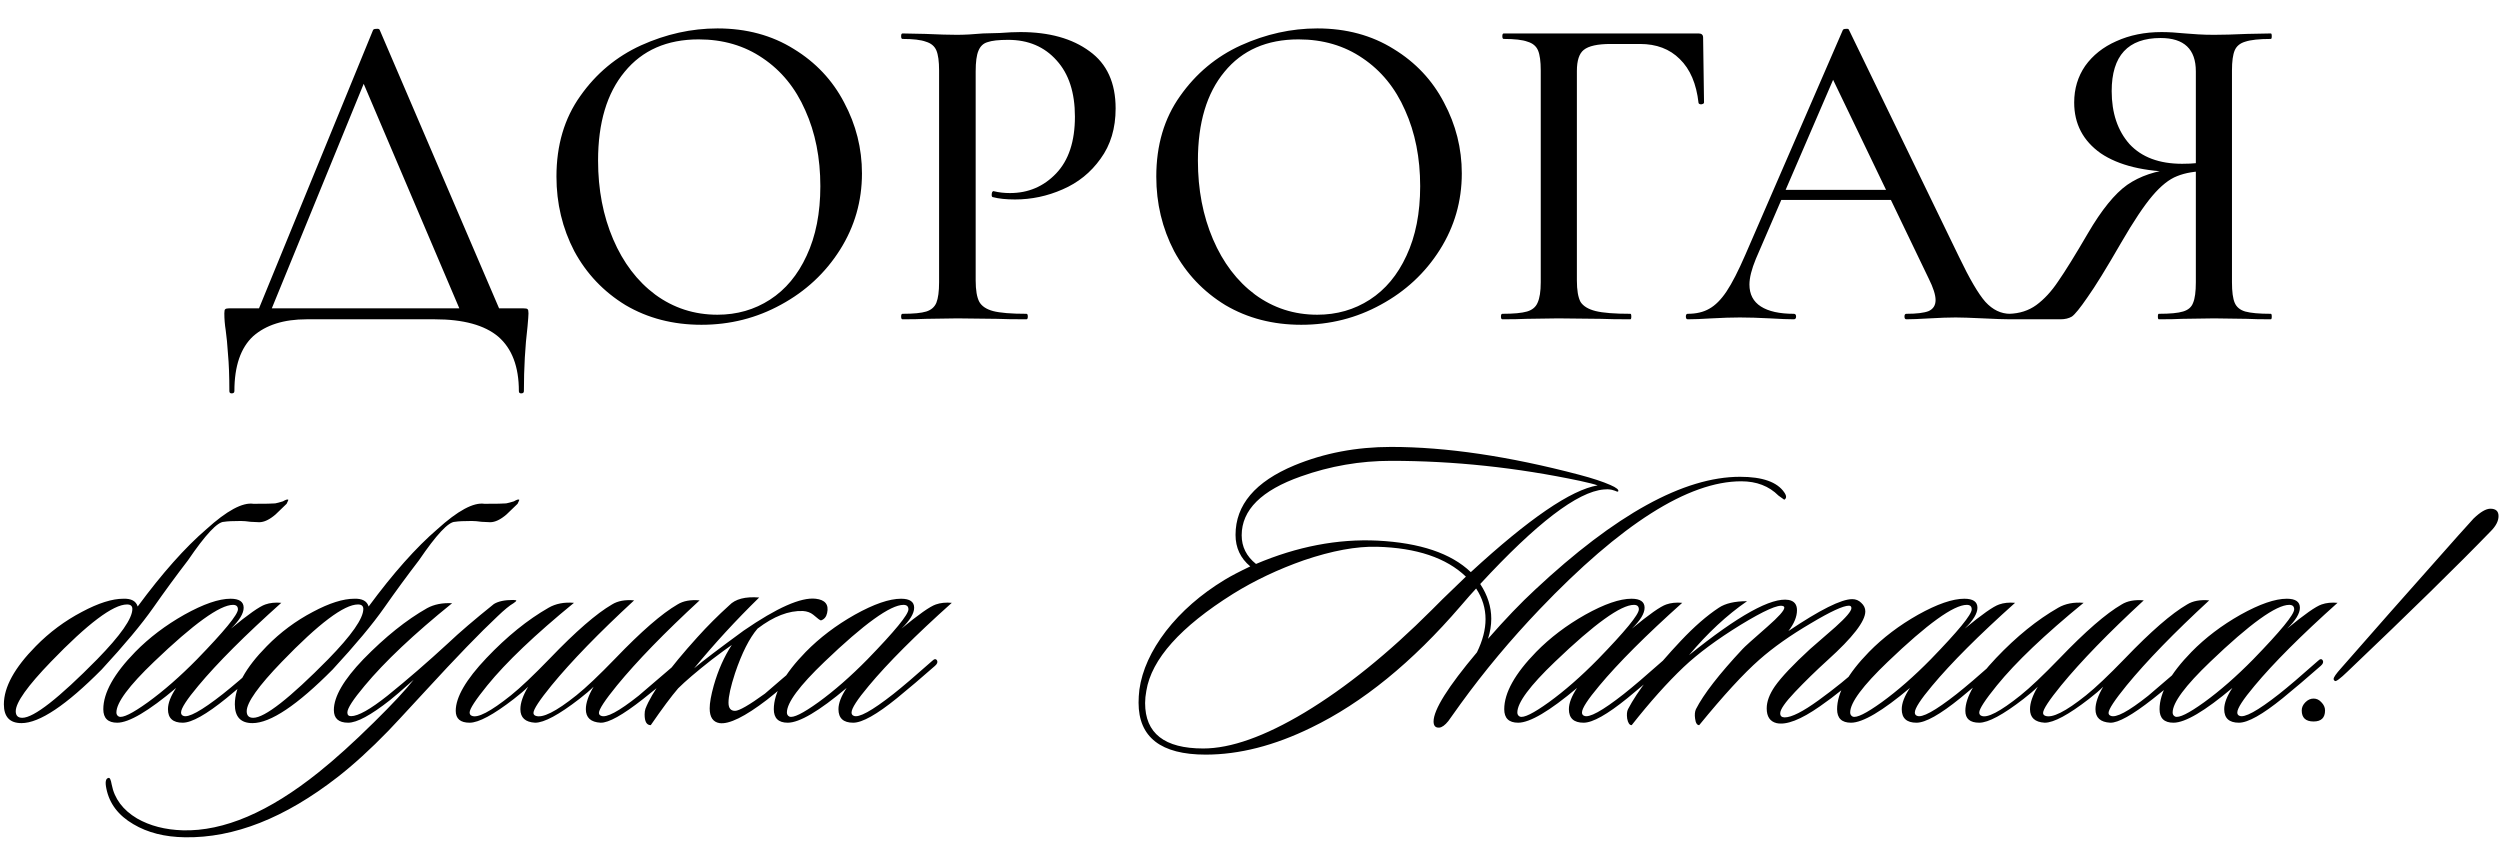
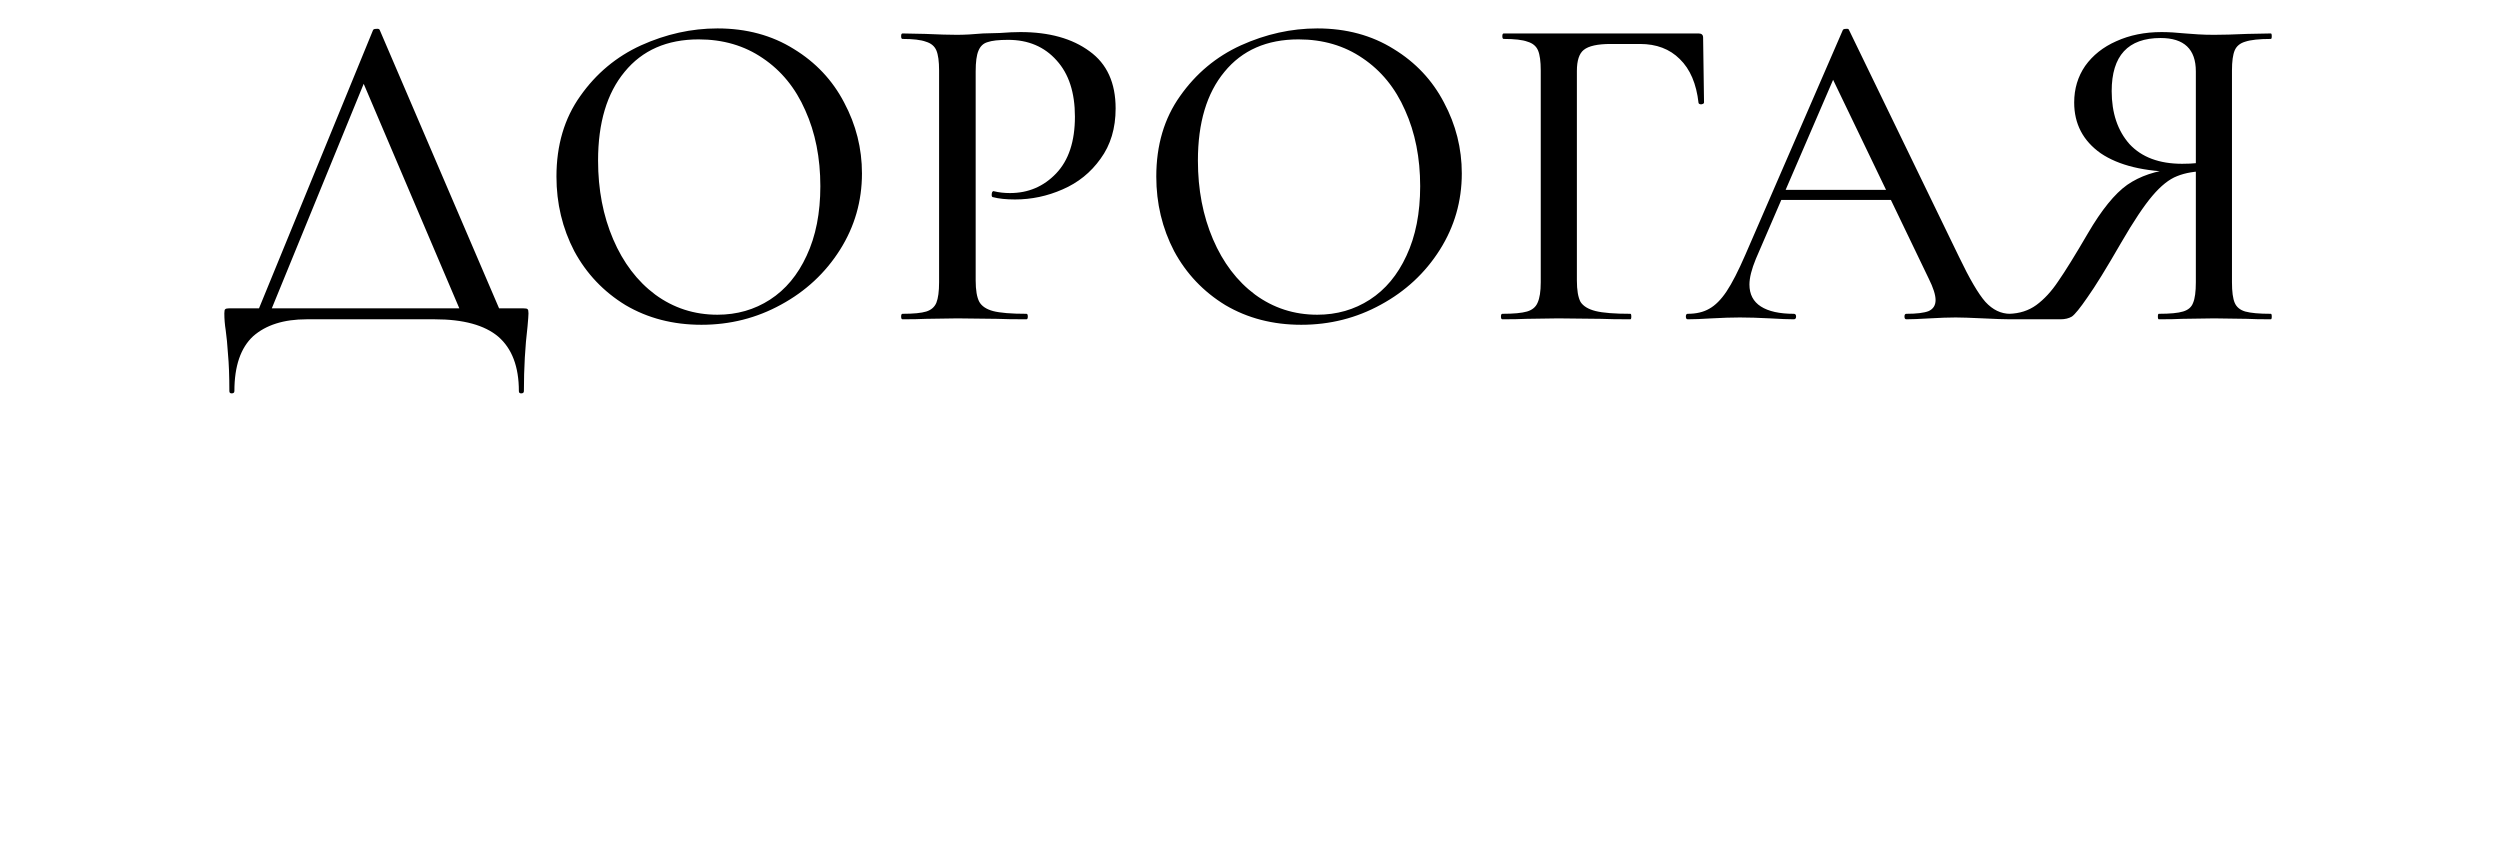
<svg xmlns="http://www.w3.org/2000/svg" width="368" height="124" viewBox="0 0 368 124" fill="none">
  <path d="M54.902 4.452C54.947 4.317 55.104 4.25 55.373 4.25C55.687 4.205 55.867 4.272 55.911 4.452L74.156 47H68.299L53.017 11.117L55.44 7.683L39.35 47H37.465L54.902 4.452ZM33.762 57.57C33.762 55.37 33.695 53.553 33.56 52.117C33.471 50.725 33.358 49.558 33.224 48.616C33.089 47.763 33.022 46.933 33.022 46.125C33.022 45.766 33.067 45.564 33.156 45.519C33.246 45.429 33.448 45.384 33.762 45.384H76.984C77.388 45.384 77.612 45.429 77.657 45.519C77.747 45.564 77.791 45.766 77.791 46.125C77.791 46.394 77.747 47.022 77.657 48.01C77.298 51.017 77.118 54.203 77.118 57.57C77.118 57.794 76.984 57.906 76.714 57.906C76.49 57.906 76.378 57.794 76.378 57.57C76.378 53.979 75.368 51.309 73.348 49.558C71.329 47.853 68.209 47 63.99 47H45.14C41.774 47 39.148 47.83 37.263 49.491C35.423 51.197 34.503 53.889 34.503 57.57C34.503 57.794 34.368 57.906 34.099 57.906C33.875 57.906 33.762 57.794 33.762 57.57ZM103.251 47.808C99.077 47.808 95.352 46.843 92.076 44.913C88.844 42.938 86.331 40.29 84.535 36.969C82.785 33.603 81.91 29.945 81.91 25.995C81.91 21.372 83.077 17.423 85.41 14.146C87.744 10.825 90.729 8.334 94.364 6.674C98.045 5.013 101.792 4.183 105.607 4.183C109.871 4.183 113.619 5.193 116.85 7.212C120.082 9.187 122.55 11.813 124.256 15.089C126.006 18.365 126.881 21.844 126.881 25.524C126.881 29.608 125.804 33.356 123.65 36.767C121.496 40.178 118.601 42.871 114.965 44.846C111.375 46.821 107.47 47.808 103.251 47.808ZM105.607 46.327C108.48 46.327 111.06 45.586 113.349 44.105C115.638 42.624 117.434 40.47 118.735 37.642C120.082 34.77 120.755 31.359 120.755 27.409C120.755 23.235 120.014 19.51 118.533 16.233C117.097 12.957 115.01 10.399 112.272 8.559C109.579 6.719 106.438 5.798 102.847 5.798C98.179 5.798 94.544 7.392 91.941 10.578C89.338 13.72 88.036 18.074 88.036 23.639C88.036 27.903 88.777 31.763 90.258 35.218C91.739 38.674 93.803 41.39 96.451 43.365C99.144 45.339 102.196 46.327 105.607 46.327ZM143.619 41.278C143.619 42.714 143.799 43.769 144.158 44.442C144.517 45.07 145.19 45.519 146.178 45.788C147.21 46.057 148.848 46.192 151.092 46.192C151.227 46.192 151.294 46.327 151.294 46.596C151.294 46.865 151.227 47 151.092 47C149.252 47 147.816 46.978 146.784 46.933L140.927 46.865L136.281 46.933C135.429 46.978 134.284 47 132.848 47C132.713 47 132.646 46.865 132.646 46.596C132.646 46.327 132.713 46.192 132.848 46.192C134.464 46.192 135.631 46.08 136.349 45.855C137.067 45.631 137.56 45.205 137.83 44.576C138.099 43.903 138.234 42.893 138.234 41.547V10.376C138.234 9.03 138.099 8.043 137.83 7.414C137.56 6.786 137.044 6.359 136.281 6.135C135.563 5.866 134.419 5.731 132.848 5.731C132.713 5.731 132.646 5.596 132.646 5.327C132.646 5.058 132.713 4.923 132.848 4.923L136.214 4.991C138.189 5.08 139.737 5.125 140.859 5.125C141.936 5.125 143.216 5.058 144.697 4.923C145.235 4.923 146.066 4.901 147.188 4.856C148.355 4.766 149.364 4.721 150.217 4.721C154.436 4.721 157.825 5.664 160.383 7.549C162.941 9.389 164.22 12.194 164.22 15.964C164.22 18.881 163.48 21.35 161.999 23.37C160.562 25.389 158.7 26.893 156.411 27.88C154.167 28.868 151.833 29.361 149.409 29.361C148.108 29.361 147.03 29.249 146.178 29.025C146.043 29.025 145.976 28.913 145.976 28.688C145.976 28.554 145.998 28.419 146.043 28.284C146.133 28.15 146.223 28.105 146.312 28.15C147.03 28.329 147.816 28.419 148.669 28.419C151.362 28.419 153.628 27.454 155.468 25.524C157.308 23.594 158.229 20.811 158.229 17.176C158.229 13.63 157.331 10.87 155.536 8.895C153.74 6.876 151.362 5.866 148.399 5.866C147.008 5.866 145.998 5.978 145.37 6.202C144.742 6.382 144.293 6.808 144.023 7.482C143.754 8.11 143.619 9.12 143.619 10.511V41.278ZM191.546 47.808C187.372 47.808 183.647 46.843 180.371 44.913C177.139 42.938 174.626 40.29 172.831 36.969C171.08 33.603 170.205 29.945 170.205 25.995C170.205 21.372 171.372 17.423 173.706 14.146C176.04 10.825 179.024 8.334 182.66 6.674C186.34 5.013 190.088 4.183 193.903 4.183C198.167 4.183 201.914 5.193 205.146 7.212C208.377 9.187 210.846 11.813 212.551 15.089C214.302 18.365 215.177 21.844 215.177 25.524C215.177 29.608 214.1 33.356 211.945 36.767C209.791 40.178 206.896 42.871 203.261 44.846C199.67 46.821 195.765 47.808 191.546 47.808ZM193.903 46.327C196.775 46.327 199.356 45.586 201.645 44.105C203.934 42.624 205.729 40.47 207.031 37.642C208.377 34.77 209.05 31.359 209.05 27.409C209.05 23.235 208.31 19.51 206.829 16.233C205.393 12.957 203.306 10.399 200.568 8.559C197.875 6.719 194.733 5.798 191.143 5.798C186.475 5.798 182.839 7.392 180.236 10.578C177.633 13.72 176.332 18.074 176.332 23.639C176.332 27.903 177.072 31.763 178.553 35.218C180.034 38.674 182.099 41.39 184.747 43.365C187.44 45.339 190.492 46.327 193.903 46.327ZM221.143 47C221.009 47 220.941 46.865 220.941 46.596C220.941 46.327 221.009 46.192 221.143 46.192C222.804 46.192 224.016 46.08 224.779 45.855C225.542 45.631 226.058 45.205 226.327 44.576C226.641 43.903 226.798 42.893 226.798 41.547V10.376C226.798 9.03 226.664 8.043 226.394 7.414C226.125 6.786 225.609 6.359 224.846 6.135C224.128 5.866 222.961 5.731 221.345 5.731C221.211 5.731 221.143 5.596 221.143 5.327C221.143 5.058 221.211 4.923 221.345 4.923H250.025C250.474 4.923 250.698 5.125 250.698 5.529L250.833 15.089C250.833 15.224 250.698 15.313 250.429 15.358C250.204 15.358 250.07 15.291 250.025 15.156C249.711 12.329 248.79 10.174 247.264 8.693C245.783 7.212 243.831 6.472 241.407 6.472H237.099C235.169 6.472 233.845 6.763 233.127 7.347C232.453 7.885 232.117 8.918 232.117 10.444V41.278C232.117 42.714 232.296 43.769 232.655 44.442C233.059 45.07 233.8 45.519 234.877 45.788C235.954 46.057 237.66 46.192 239.994 46.192C240.083 46.192 240.128 46.327 240.128 46.596C240.128 46.865 240.083 47 239.994 47C238.153 47 236.717 46.978 235.685 46.933L229.357 46.865L224.644 46.933C223.791 46.978 222.624 47 221.143 47ZM261.893 27.948H280.205L280.676 29.429H261.085L261.893 27.948ZM295.891 46.192C296.115 46.192 296.228 46.327 296.228 46.596C296.228 46.865 296.115 47 295.891 47C295.038 47 293.714 46.955 291.919 46.865C290.034 46.776 288.687 46.731 287.88 46.731C286.847 46.731 285.568 46.776 284.042 46.865C282.516 46.955 281.372 47 280.609 47C280.429 47 280.339 46.865 280.339 46.596C280.339 46.327 280.429 46.192 280.609 46.192C282.135 46.192 283.234 46.057 283.908 45.788C284.581 45.474 284.917 44.935 284.917 44.172C284.917 43.41 284.581 42.355 283.908 41.008L269.433 10.915L271.587 7.683L258.46 38.113C257.831 39.639 257.517 40.896 257.517 41.883C257.517 43.32 258.078 44.397 259.2 45.115C260.322 45.833 261.938 46.192 264.047 46.192C264.272 46.192 264.384 46.327 264.384 46.596C264.384 46.865 264.272 47 264.047 47C263.239 47 262.073 46.955 260.547 46.865C258.841 46.776 257.36 46.731 256.103 46.731C254.936 46.731 253.545 46.776 251.929 46.865C250.493 46.955 249.326 47 248.428 47C248.249 47 248.159 46.865 248.159 46.596C248.159 46.327 248.249 46.192 248.428 46.192C249.685 46.192 250.74 45.945 251.593 45.452C252.49 44.958 253.343 44.105 254.151 42.893C254.959 41.681 255.879 39.886 256.911 37.508L271.251 4.452C271.296 4.317 271.453 4.25 271.722 4.25C271.991 4.205 272.149 4.272 272.193 4.452L288.351 37.777C289.922 41.053 291.223 43.275 292.256 44.442C293.333 45.609 294.545 46.192 295.891 46.192ZM334.269 46.192C334.358 46.192 334.403 46.327 334.403 46.596C334.403 46.865 334.358 47 334.269 47C332.788 47 331.621 46.978 330.768 46.933L325.921 46.865L321.208 46.933C320.4 46.978 319.256 47 317.775 47C317.685 47 317.64 46.865 317.64 46.596C317.64 46.327 317.685 46.192 317.775 46.192C319.435 46.192 320.625 46.08 321.343 45.855C322.106 45.631 322.599 45.205 322.824 44.576C323.093 43.948 323.228 42.938 323.228 41.547V24.851L324.911 25.187C323.16 25.187 321.679 25.434 320.468 25.928C319.301 26.377 318.089 27.342 316.832 28.823C315.575 30.304 314.049 32.593 312.254 35.69C310.055 39.505 308.394 42.198 307.272 43.769C306.195 45.339 305.432 46.282 304.983 46.596C304.534 46.865 303.973 47 303.3 47H295.76C295.625 47 295.558 46.865 295.558 46.596C295.558 46.327 295.625 46.192 295.76 46.192C297.286 46.147 298.61 45.721 299.732 44.913C300.899 44.06 301.976 42.893 302.964 41.412C303.996 39.931 305.455 37.575 307.34 34.343C309.359 30.887 311.289 28.509 313.129 27.207C315.014 25.905 317.348 25.12 320.131 24.851L320.602 25.322C315.665 25.277 311.873 24.357 309.225 22.562C306.621 20.722 305.32 18.231 305.32 15.089C305.32 13.069 305.858 11.274 306.936 9.703C308.058 8.132 309.584 6.92 311.514 6.068C313.488 5.17 315.71 4.721 318.179 4.721C319.166 4.721 320.333 4.789 321.679 4.923C322.218 4.968 322.846 5.013 323.564 5.058C324.282 5.103 325.068 5.125 325.921 5.125C327.177 5.125 328.793 5.08 330.768 4.991L334.269 4.923C334.358 4.923 334.403 5.058 334.403 5.327C334.403 5.596 334.358 5.731 334.269 5.731C332.563 5.731 331.307 5.866 330.499 6.135C329.736 6.359 329.219 6.786 328.95 7.414C328.681 8.043 328.546 9.03 328.546 10.376V41.547C328.546 42.938 328.681 43.948 328.95 44.576C329.219 45.205 329.736 45.631 330.499 45.855C331.307 46.08 332.563 46.192 334.269 46.192ZM310.84 13.406C310.84 16.637 311.716 19.241 313.466 21.215C315.261 23.145 317.842 24.11 321.208 24.11C322.824 24.11 324.103 23.976 325.045 23.706L323.228 24.312V10.511C323.228 7.235 321.5 5.596 318.044 5.596C313.242 5.596 310.84 8.2 310.84 13.406Z" fill="black" />
-   <path d="M19.483 89.639C19.483 89.197 19.223 88.976 18.701 88.976C16.653 88.976 12.918 91.787 7.498 97.408C4.045 100.982 2.318 103.411 2.318 104.696C2.318 105.339 2.639 105.66 3.282 105.66C4.968 105.66 8.642 102.789 14.304 97.047C17.757 93.513 19.483 91.044 19.483 89.639ZM20.267 89.277C23.88 84.379 27.253 80.584 30.385 77.894C33.397 75.163 35.705 73.919 37.312 74.159C39.078 74.159 40.142 74.139 40.504 74.099C40.745 74.059 41.126 73.959 41.648 73.798C42.05 73.557 42.311 73.477 42.431 73.557C42.471 73.557 42.391 73.758 42.19 74.159C41.869 74.481 41.327 75.003 40.564 75.725C39.681 76.488 38.877 76.87 38.155 76.87C37.914 76.87 37.492 76.85 36.89 76.81C36.328 76.729 35.846 76.689 35.444 76.689C34.28 76.689 33.457 76.729 32.975 76.81C32.011 76.81 30.245 78.697 27.675 82.471C25.948 84.72 24.242 87.049 22.555 89.458C20.869 91.867 18.339 94.899 14.966 98.553C9.746 103.813 5.811 106.443 3.161 106.443C1.435 106.443 0.571 105.519 0.571 103.672C0.571 101.143 2.137 98.292 5.269 95.12C7.277 93.072 9.546 91.385 12.075 90.06C14.484 88.775 16.512 88.133 18.158 88.133C19.323 88.093 20.026 88.474 20.267 89.277ZM41.407 88.735C36.067 93.513 31.991 97.589 29.18 100.962C27.494 102.97 26.651 104.274 26.651 104.877C26.651 105.118 26.751 105.278 26.952 105.359C27.675 105.72 29.622 104.656 32.794 102.166C34.119 101.122 36.027 99.496 38.516 97.288C38.837 96.967 39.078 96.947 39.239 97.228C39.359 97.469 39.259 97.73 38.938 98.011C36.93 99.777 35.063 101.363 33.336 102.769C30.365 105.178 28.217 106.383 26.892 106.383C25.446 106.383 24.724 105.72 24.724 104.395C24.724 103.512 25.125 102.468 25.928 101.263C21.873 104.676 18.982 106.383 17.255 106.383C15.89 106.383 15.207 105.72 15.207 104.395C15.207 101.986 16.773 99.175 19.905 95.963C21.953 93.875 24.362 92.048 27.133 90.482C29.943 88.916 32.212 88.133 33.939 88.133C35.224 88.133 35.866 88.575 35.866 89.458C35.866 90.301 35.244 91.325 33.999 92.53C36.529 90.442 38.215 89.257 39.058 88.976C39.741 88.735 40.524 88.655 41.407 88.735ZM34.3 89.036C32.373 89.036 28.498 91.827 22.676 97.408C18.982 100.942 17.134 103.431 17.134 104.877C17.134 105.158 17.255 105.359 17.496 105.479C18.058 105.72 19.483 105.017 21.772 103.371C24.101 101.685 26.51 99.577 29 97.047C33.015 92.911 35.023 90.462 35.023 89.699C35.023 89.257 34.782 89.036 34.3 89.036ZM53.48 89.639C53.48 89.197 53.219 88.976 52.697 88.976C50.65 88.976 46.915 91.787 41.495 97.408C38.041 100.982 36.315 103.411 36.315 104.696C36.315 105.339 36.636 105.66 37.279 105.66C38.965 105.66 42.639 102.789 48.301 97.047C51.754 93.513 53.48 91.044 53.48 89.639ZM54.264 89.277C57.877 84.379 61.25 80.584 64.382 77.894C67.394 75.163 69.702 73.919 71.309 74.159C73.075 74.159 74.139 74.139 74.501 74.099C74.742 74.059 75.123 73.959 75.645 73.798C76.047 73.557 76.308 73.477 76.428 73.557C76.468 73.557 76.388 73.758 76.187 74.159C75.866 74.481 75.324 75.003 74.561 75.725C73.678 76.488 72.875 76.87 72.152 76.87C71.911 76.87 71.489 76.85 70.887 76.81C70.325 76.729 69.843 76.689 69.441 76.689C68.277 76.689 67.454 76.729 66.972 76.81C66.008 76.81 64.242 78.697 61.672 82.471C59.945 84.72 58.239 87.049 56.552 89.458C54.866 91.867 52.336 94.899 48.963 98.553C43.743 103.813 39.808 106.443 37.158 106.443C35.432 106.443 34.568 105.519 34.568 103.672C34.568 101.143 36.134 98.292 39.266 95.12C41.274 93.072 43.542 91.385 46.072 90.06C48.481 88.775 50.509 88.133 52.155 88.133C53.32 88.093 54.023 88.474 54.264 89.277ZM76.007 88.434C76.007 88.474 75.866 88.595 75.585 88.795C75.023 89.117 74.24 89.759 73.236 90.723C70.706 93.092 67.193 96.726 62.696 101.624C59.403 105.198 57.556 107.186 57.154 107.587C54.544 110.277 52.055 112.546 49.686 114.393C41.936 120.416 34.448 123.367 27.22 123.247C24.249 123.207 21.719 122.564 19.631 121.32C17.423 120.035 16.098 118.288 15.656 116.08C15.455 115.116 15.556 114.594 15.957 114.514C16.158 114.433 16.319 114.755 16.439 115.477C16.841 117.565 18.085 119.232 20.173 120.476C22.061 121.561 24.309 122.143 26.919 122.223C32.942 122.384 39.608 119.533 46.915 113.67C49.325 111.743 52.035 109.294 55.047 106.322C57.777 103.632 59.724 101.544 60.889 100.058C59.082 101.665 57.917 102.668 57.395 103.07C54.585 105.278 52.537 106.383 51.252 106.383C49.847 106.383 49.144 105.76 49.144 104.515C49.144 102.548 50.589 100.058 53.48 97.047C56.693 93.754 59.825 91.245 62.876 89.518C63.92 88.956 65.145 88.715 66.55 88.795C60.929 93.333 56.633 97.388 53.661 100.962C51.975 102.97 51.132 104.274 51.132 104.877C51.132 105.238 51.312 105.419 51.674 105.419C52.718 105.419 54.504 104.415 57.034 102.407C59.925 100.078 62.916 97.489 66.008 94.638C67.615 93.112 69.843 91.205 72.694 88.916C73.336 88.514 74.28 88.314 75.525 88.314C75.846 88.314 76.007 88.354 76.007 88.434ZM69.131 106.383C67.766 106.383 67.084 105.8 67.084 104.636C67.084 102.628 68.589 100.038 71.601 96.866C74.612 93.694 77.664 91.225 80.756 89.458C81.8 88.856 83.044 88.615 84.49 88.735C78.748 93.433 74.492 97.489 71.721 100.902C69.995 103.03 69.131 104.355 69.131 104.877C69.131 105.118 69.232 105.278 69.433 105.359C70.276 105.76 72.203 104.756 75.215 102.347C76.62 101.223 78.527 99.416 80.936 96.926C84.751 92.951 87.803 90.301 90.091 88.976C90.935 88.454 92.019 88.253 93.344 88.374C88.164 93.152 84.109 97.328 81.177 100.902C79.411 103.07 78.527 104.415 78.527 104.937C78.527 105.138 78.628 105.278 78.828 105.359C79.832 105.76 81.84 104.756 84.851 102.347C86.257 101.223 88.164 99.416 90.573 96.926C94.388 92.951 97.439 90.301 99.728 88.976C100.571 88.454 101.656 88.253 102.981 88.374C97.801 93.152 93.745 97.328 90.814 100.902C89.047 103.07 88.164 104.415 88.164 104.937C88.164 105.138 88.264 105.278 88.465 105.359C89.228 105.72 91.075 104.736 94.006 102.407C94.087 102.327 96.034 100.661 99.849 97.408C100.21 97.167 100.471 97.127 100.632 97.288C100.832 97.489 100.772 97.709 100.451 97.95C99.046 99.316 97.118 100.962 94.669 102.889C91.657 105.258 89.569 106.423 88.405 106.383C86.959 106.302 86.237 105.64 86.237 104.395C86.237 103.471 86.618 102.367 87.381 101.082C86.859 101.604 86.156 102.207 85.273 102.889C82.261 105.218 80.093 106.383 78.768 106.383C77.323 106.302 76.6 105.64 76.6 104.395C76.6 103.471 76.981 102.367 77.744 101.082C77.222 101.604 76.52 102.207 75.636 102.889C72.625 105.218 70.456 106.383 69.131 106.383ZM111.752 87.952C108.339 91.285 105.147 94.758 102.175 98.372C103.46 97.288 105.89 95.441 109.463 92.831C114.362 89.458 117.896 87.892 120.064 88.133C121.469 88.293 122.031 88.996 121.75 90.241C121.63 90.803 121.329 91.164 120.847 91.325C120.726 91.325 120.345 91.044 119.702 90.482C119.301 90.161 118.799 89.98 118.197 89.94C116.109 89.859 113.88 90.723 111.511 92.53C110.307 93.935 109.202 96.123 108.198 99.095C107.556 101.062 107.235 102.508 107.235 103.431C107.235 104.234 107.556 104.636 108.198 104.636C108.801 104.636 110.266 103.793 112.595 102.106C114.161 100.741 116.069 99.115 118.317 97.228C118.558 96.987 118.779 96.967 118.98 97.167C119.18 97.368 119.12 97.629 118.799 97.95C116.309 100.199 114.342 101.885 112.896 103.01C109.644 105.499 107.315 106.644 105.91 106.443C104.946 106.282 104.464 105.559 104.464 104.274C104.464 103.471 104.665 102.347 105.067 100.902C105.709 98.653 106.592 96.665 107.717 94.939C107.074 95.38 106.09 96.103 104.765 97.107C102.517 98.874 100.871 100.279 99.826 101.323C98.823 102.488 97.478 104.295 95.791 106.744C95.189 106.744 94.888 106.222 94.888 105.178C94.888 104.857 94.928 104.576 95.008 104.335C95.932 101.926 98.481 98.412 102.657 93.794C104.143 92.148 105.709 90.582 107.355 89.097C108.239 88.173 109.704 87.792 111.752 87.952ZM140.104 88.735C134.764 93.513 130.688 97.589 127.878 100.962C126.191 102.97 125.348 104.274 125.348 104.877C125.348 105.118 125.448 105.278 125.649 105.359C126.372 105.72 128.319 104.656 131.492 102.166C132.817 101.122 134.724 99.496 137.213 97.288C137.535 96.967 137.776 96.947 137.936 97.228C138.057 97.469 137.956 97.73 137.635 98.011C135.627 99.777 133.76 101.363 132.034 102.769C129.062 105.178 126.914 106.383 125.589 106.383C124.143 106.383 123.421 105.72 123.421 104.395C123.421 103.512 123.822 102.468 124.625 101.263C120.57 104.676 117.679 106.383 115.952 106.383C114.587 106.383 113.904 105.72 113.904 104.395C113.904 101.986 115.47 99.175 118.602 95.963C120.65 93.875 123.059 92.048 125.83 90.482C128.641 88.916 130.909 88.133 132.636 88.133C133.921 88.133 134.563 88.575 134.563 89.458C134.563 90.301 133.941 91.325 132.696 92.53C135.226 90.442 136.912 89.257 137.755 88.976C138.438 88.735 139.221 88.655 140.104 88.735ZM132.997 89.036C131.07 89.036 127.195 91.827 121.373 97.408C117.679 100.942 115.832 103.431 115.832 104.877C115.832 105.158 115.952 105.359 116.193 105.479C116.755 105.72 118.181 105.017 120.469 103.371C122.798 101.685 125.208 99.577 127.697 97.047C131.712 92.911 133.72 90.462 133.72 89.699C133.72 89.257 133.479 89.036 132.997 89.036ZM262.64 73.557L261.796 72.955C260.391 71.549 258.564 70.847 256.315 70.847C248.526 70.847 238.628 77.131 226.622 89.699C222.366 94.156 218.491 98.794 214.998 103.612C214.395 104.455 213.793 105.298 213.191 106.142C212.709 106.744 212.267 107.065 211.866 107.105C211.303 107.145 211.022 106.844 211.022 106.202C211.022 104.475 213.151 101.082 217.407 96.023C218.25 94.296 218.672 92.67 218.672 91.144C218.672 89.538 218.21 88.032 217.286 86.627C216.724 87.229 215.961 88.093 214.998 89.217C207.89 97.489 200.562 103.451 193.014 107.105C187.593 109.755 182.413 111.08 177.474 111.08C170.889 111.08 167.597 108.531 167.597 103.431C167.597 102.829 167.637 102.187 167.717 101.504C168.119 98.653 169.424 95.782 171.632 92.891C173.881 90 176.752 87.49 180.245 85.362C181.168 84.8 182.433 84.138 184.039 83.375C182.594 82.17 181.871 80.624 181.871 78.737C181.871 74.32 184.762 70.907 190.544 68.498C194.921 66.691 199.659 65.787 204.758 65.787C212.869 65.787 222.105 67.153 232.464 69.883C234.432 70.405 235.958 70.907 237.042 71.389C237.965 71.79 238.347 72.112 238.186 72.353C238.106 72.393 237.945 72.353 237.704 72.232C237.343 72.112 237.102 72.051 236.982 72.051C236.821 72.011 236.52 72.011 236.078 72.051C232.223 72.373 226.16 77.01 217.889 85.965C218.973 87.611 219.515 89.317 219.515 91.084C219.515 92.048 219.354 93.032 219.033 94.035C221.563 91.144 223.871 88.735 225.959 86.808C237.805 75.725 247.863 70.184 256.135 70.184C259.427 70.184 261.596 70.947 262.64 72.473C263.001 72.995 263.001 73.356 262.64 73.557ZM235.175 71.449C234.733 71.288 233.87 71.068 232.585 70.787C223.269 68.819 213.994 67.835 204.758 67.835C200.221 67.835 195.804 68.598 191.508 70.124C185.686 72.172 182.775 75.063 182.775 78.797C182.775 80.484 183.477 81.889 184.883 83.013C190.946 80.444 196.909 79.299 202.771 79.58C209.035 79.901 213.612 81.447 216.503 84.218C225.056 76.348 231.28 72.092 235.175 71.449ZM215.781 84.88C212.89 82.11 208.533 80.644 202.711 80.484C199.659 80.403 196.065 81.066 191.929 82.471C188.155 83.796 184.682 85.443 181.51 87.41C173.76 92.269 169.504 97.027 168.741 101.685C168.62 102.327 168.56 102.929 168.56 103.492C168.56 107.949 171.411 110.177 177.113 110.177C181.168 110.177 186.147 108.41 192.05 104.877C198.113 101.223 204.357 96.184 210.781 89.759L212.347 88.193C213.592 86.989 214.737 85.884 215.781 84.88ZM247.624 88.735C242.284 93.513 238.208 97.589 235.398 100.962C233.711 102.97 232.868 104.274 232.868 104.877C232.868 105.118 232.968 105.278 233.169 105.359C233.892 105.72 235.839 104.656 239.011 102.166C240.337 101.122 242.244 99.496 244.733 97.288C245.055 96.967 245.295 96.947 245.456 97.228C245.577 97.469 245.476 97.73 245.155 98.011C243.147 99.777 241.28 101.363 239.554 102.769C236.582 105.178 234.434 106.383 233.109 106.383C231.663 106.383 230.941 105.72 230.941 104.395C230.941 103.512 231.342 102.468 232.145 101.263C228.09 104.676 225.199 106.383 223.472 106.383C222.107 106.383 221.424 105.72 221.424 104.395C221.424 101.986 222.99 99.175 226.122 95.963C228.17 93.875 230.579 92.048 233.35 90.482C236.161 88.916 238.429 88.133 240.156 88.133C241.441 88.133 242.083 88.575 242.083 89.458C242.083 90.301 241.461 91.325 240.216 92.53C242.746 90.442 244.432 89.257 245.275 88.976C245.958 88.735 246.741 88.655 247.624 88.735ZM240.517 89.036C238.59 89.036 234.715 91.827 228.893 97.408C225.199 100.942 223.352 103.431 223.352 104.877C223.352 105.158 223.472 105.359 223.713 105.479C224.275 105.72 225.701 105.017 227.989 103.371C230.318 101.685 232.727 99.577 235.217 97.047C239.232 92.911 241.24 90.462 241.24 89.699C241.24 89.257 240.999 89.036 240.517 89.036ZM274.996 97.649C275.157 97.81 275.016 98.111 274.574 98.553C272.326 100.641 270.097 102.448 267.889 103.973C265.078 105.941 262.95 106.764 261.505 106.443C260.541 106.202 260.059 105.479 260.059 104.274C260.059 103.271 260.461 102.187 261.264 101.022C262.227 99.657 263.954 97.83 266.443 95.541C267.688 94.457 268.933 93.373 270.178 92.289C271.744 90.883 272.527 89.96 272.527 89.518C272.527 89.277 272.406 89.157 272.165 89.157C271.322 89.157 269.455 90.02 266.564 91.747C263.552 93.513 261.023 95.3 258.975 97.107C256.646 99.155 253.695 102.367 250.121 106.744C249.8 106.744 249.599 106.423 249.519 105.78C249.438 105.218 249.479 104.756 249.639 104.395C250.764 102.187 253.052 99.235 256.505 95.541C256.746 95.26 257.971 94.156 260.18 92.228C261.826 90.783 262.649 89.859 262.649 89.458C262.649 89.338 262.589 89.257 262.468 89.217C261.786 88.936 259.698 89.859 256.204 91.988C252.751 94.116 249.96 96.184 247.832 98.191C245.423 100.48 242.873 103.331 240.183 106.744C239.862 106.744 239.641 106.423 239.521 105.78C239.44 105.178 239.48 104.716 239.641 104.395C241.046 101.705 243.636 98.352 247.411 94.337C249.378 92.249 251.245 90.622 253.012 89.458C253.976 88.816 255.361 88.494 257.168 88.494C254.197 90.542 251.346 93.192 248.615 96.445C255.883 90.582 260.782 87.872 263.311 88.314C264.115 88.474 264.516 88.976 264.516 89.819C264.516 90.783 264.094 91.807 263.251 92.891C267.909 89.759 271.041 88.193 272.647 88.193C273.169 88.193 273.611 88.374 273.972 88.735C274.374 89.097 274.574 89.518 274.574 90C274.574 91.445 272.727 93.835 269.033 97.167C267.307 98.733 265.701 100.299 264.215 101.865C262.769 103.391 262.047 104.435 262.047 104.997C262.047 105.399 262.267 105.6 262.709 105.6C263.713 105.6 265.379 104.756 267.708 103.07C270.037 101.383 272.145 99.677 274.032 97.95C274.474 97.549 274.795 97.448 274.996 97.649ZM296.62 88.735C291.28 93.513 287.204 97.589 284.393 100.962C282.707 102.97 281.864 104.274 281.864 104.877C281.864 105.118 281.964 105.278 282.165 105.359C282.888 105.72 284.835 104.656 288.007 102.166C289.332 101.122 291.24 99.496 293.729 97.288C294.05 96.967 294.291 96.947 294.452 97.228C294.572 97.469 294.472 97.73 294.151 98.011C292.143 99.777 290.276 101.363 288.549 102.769C285.578 105.178 283.43 106.383 282.105 106.383C280.659 106.383 279.936 105.72 279.936 104.395C279.936 103.512 280.338 102.468 281.141 101.263C277.085 104.676 274.194 106.383 272.468 106.383C271.103 106.383 270.42 105.72 270.42 104.395C270.42 101.986 271.986 99.175 275.118 95.963C277.166 93.875 279.575 92.048 282.346 90.482C285.156 88.916 287.425 88.133 289.152 88.133C290.436 88.133 291.079 88.575 291.079 89.458C291.079 90.301 290.457 91.325 289.212 92.53C291.741 90.442 293.428 89.257 294.271 88.976C294.954 88.735 295.737 88.655 296.62 88.735ZM289.513 89.036C287.586 89.036 283.711 91.827 277.889 97.408C274.194 100.942 272.347 103.431 272.347 104.877C272.347 105.158 272.468 105.359 272.709 105.479C273.271 105.72 274.696 105.017 276.985 103.371C279.314 101.685 281.723 99.577 284.213 97.047C288.228 92.911 290.236 90.462 290.236 89.699C290.236 89.257 289.995 89.036 289.513 89.036ZM291.347 106.383C289.982 106.383 289.299 105.8 289.299 104.636C289.299 102.628 290.805 100.038 293.817 96.866C296.828 93.694 299.88 91.225 302.971 89.458C304.015 88.856 305.26 88.615 306.706 88.735C300.964 93.433 296.708 97.489 293.937 100.902C292.21 103.03 291.347 104.355 291.347 104.877C291.347 105.118 291.447 105.278 291.648 105.359C292.491 105.76 294.419 104.756 297.43 102.347C298.836 101.223 300.743 99.416 303.152 96.926C306.967 92.951 310.018 90.301 312.307 88.976C313.15 88.454 314.235 88.253 315.56 88.374C310.38 93.152 306.324 97.328 303.393 100.902C301.626 103.07 300.743 104.415 300.743 104.937C300.743 105.138 300.843 105.278 301.044 105.359C302.048 105.76 304.056 104.756 307.067 102.347C308.473 101.223 310.38 99.416 312.789 96.926C316.604 92.951 319.655 90.301 321.944 88.976C322.787 88.454 323.871 88.253 325.196 88.374C320.017 93.152 315.961 97.328 313.03 100.902C311.263 103.07 310.38 104.415 310.38 104.937C310.38 105.138 310.48 105.278 310.681 105.359C311.444 105.72 313.291 104.736 316.222 102.407C316.302 102.327 318.25 100.661 322.064 97.408C322.426 97.167 322.687 97.127 322.847 97.288C323.048 97.489 322.988 97.709 322.667 97.95C321.261 99.316 319.334 100.962 316.885 102.889C313.873 105.258 311.785 106.423 310.621 106.383C309.175 106.302 308.452 105.64 308.452 104.395C308.452 103.471 308.834 102.367 309.597 101.082C309.075 101.604 308.372 102.207 307.489 102.889C304.477 105.218 302.309 106.383 300.984 106.383C299.538 106.302 298.816 105.64 298.816 104.395C298.816 103.471 299.197 102.367 299.96 101.082C299.438 101.604 298.735 102.207 297.852 102.889C294.84 105.218 292.672 106.383 291.347 106.383ZM344.086 88.735C338.746 93.513 334.671 97.589 331.86 100.962C330.173 102.97 329.33 104.274 329.33 104.877C329.33 105.118 329.431 105.278 329.631 105.359C330.354 105.72 332.301 104.656 335.474 102.166C336.799 101.122 338.706 99.496 341.195 97.288C341.517 96.967 341.758 96.947 341.918 97.228C342.039 97.469 341.938 97.73 341.617 98.011C339.609 99.777 337.742 101.363 336.016 102.769C333.044 105.178 330.896 106.383 329.571 106.383C328.126 106.383 327.403 105.72 327.403 104.395C327.403 103.512 327.804 102.468 328.607 101.263C324.552 104.676 321.661 106.383 319.934 106.383C318.569 106.383 317.886 105.72 317.886 104.395C317.886 101.986 319.452 99.175 322.584 95.963C324.632 93.875 327.041 92.048 329.812 90.482C332.623 88.916 334.891 88.133 336.618 88.133C337.903 88.133 338.545 88.575 338.545 89.458C338.545 90.301 337.923 91.325 336.678 92.53C339.208 90.442 340.894 89.257 341.738 88.976C342.42 88.735 343.203 88.655 344.086 88.735ZM336.979 89.036C335.052 89.036 331.177 91.827 325.355 97.408C321.661 100.942 319.814 103.431 319.814 104.877C319.814 105.158 319.934 105.359 320.175 105.479C320.737 105.72 322.163 105.017 324.452 103.371C326.78 101.685 329.19 99.577 331.679 97.047C335.694 92.911 337.702 90.462 337.702 89.699C337.702 89.257 337.461 89.036 336.979 89.036ZM367.784 75.966C367.784 76.689 367.403 77.432 366.64 78.195C361.821 83.174 354.795 90.06 345.559 98.854C344.475 99.898 343.853 100.36 343.692 100.239C343.572 100.159 343.511 100.058 343.511 99.938C343.511 99.697 343.873 99.175 344.596 98.372C348.41 93.995 354.172 87.47 361.882 78.797C362.604 77.994 363.347 77.171 364.11 76.328C365.114 75.364 365.937 74.882 366.58 74.882C367.383 74.882 367.784 75.244 367.784 75.966ZM342.247 104.576C342.247 105.66 341.684 106.202 340.56 106.202C339.396 106.202 338.814 105.66 338.814 104.576C338.814 104.134 338.994 103.732 339.356 103.371C339.717 103.01 340.119 102.829 340.56 102.829C341.002 102.829 341.383 103.01 341.705 103.371C342.066 103.732 342.247 104.134 342.247 104.576Z" fill="black" />
</svg>